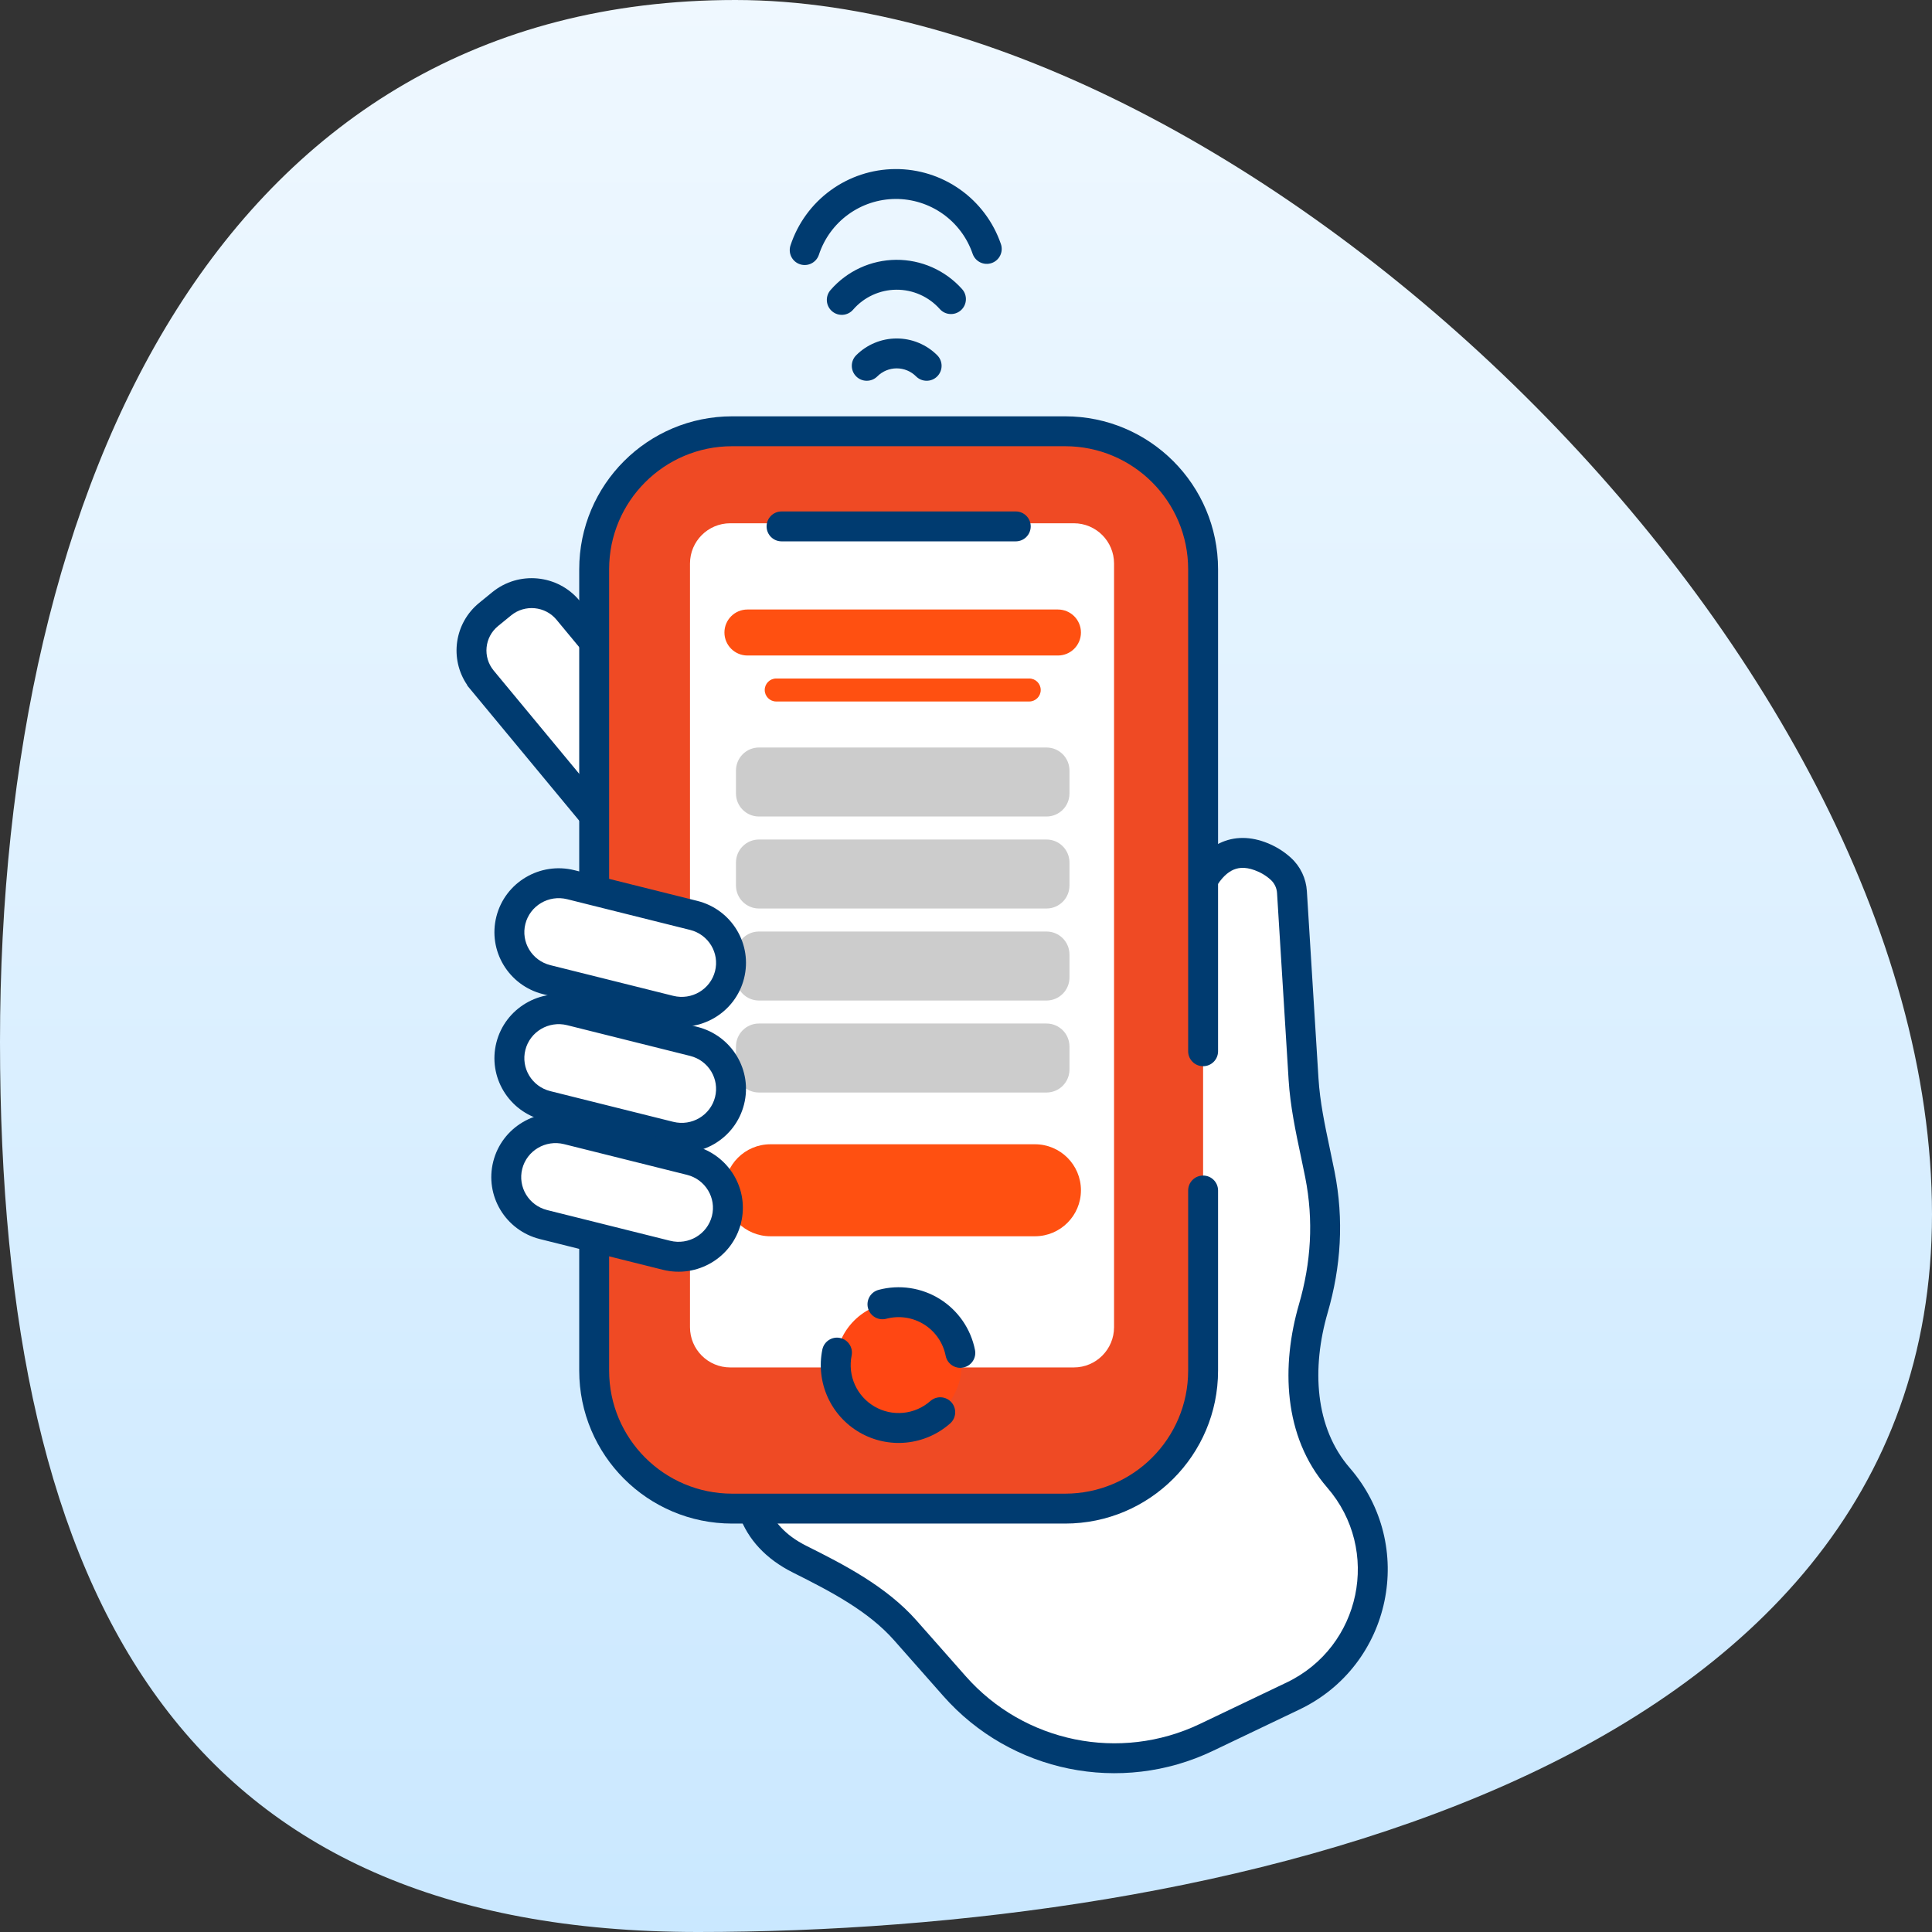
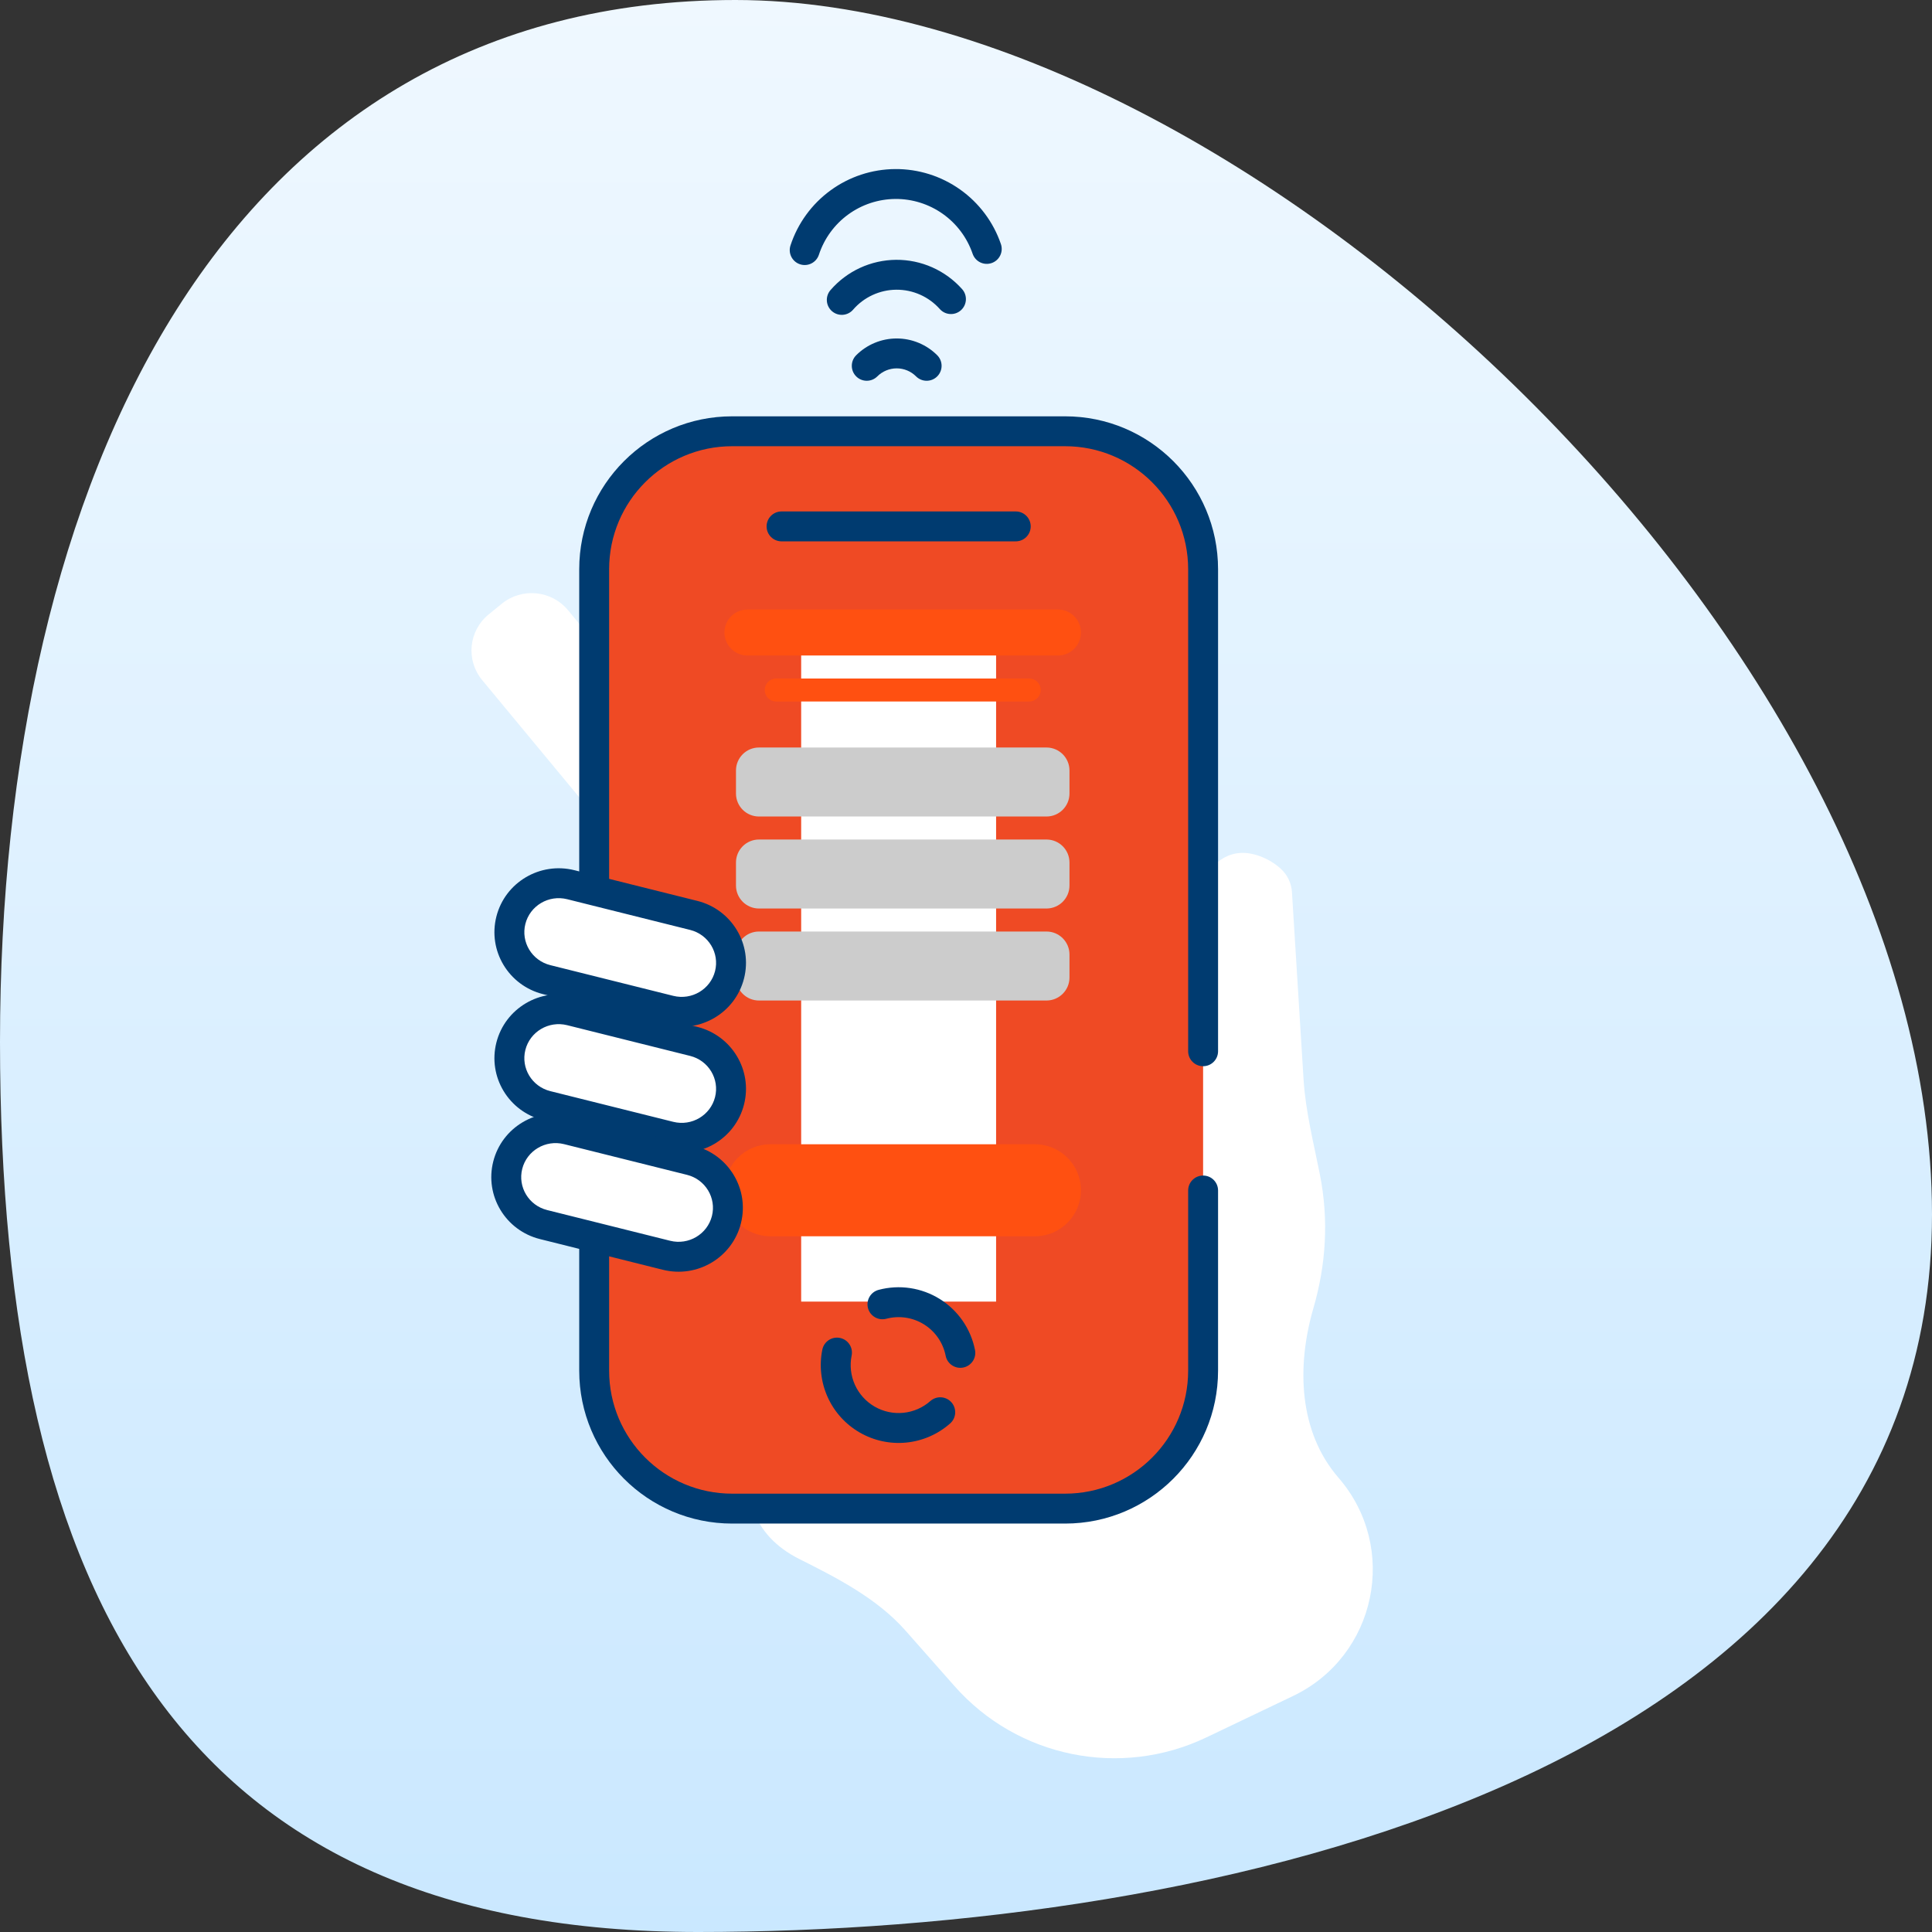
<svg xmlns="http://www.w3.org/2000/svg" width="152" height="152" viewBox="0 0 152 152" fill="none">
  <rect x="0" y="0" width="152" height="152" fill="#333333" stroke="none" />
  <path d="M152 95.543C152 139.915 94.994 152 54.916 152C14.838 152 0 126.344 0 81.971C0 37.599 17.78 0 57.858 0C97.936 0 152 51.171 152 95.543Z" fill="url(#paint0_linear_11902_217207)" />
  <path fill-rule="evenodd" clip-rule="evenodd" d="M62.942 20.793C62.325 20.59 61.989 19.925 62.192 19.308C62.763 17.57 63.865 16.055 65.344 14.977C66.822 13.899 68.602 13.313 70.432 13.301C72.261 13.289 74.048 13.853 75.54 14.912C77.032 15.971 78.154 17.472 78.747 19.203C78.957 19.818 78.63 20.487 78.015 20.697C77.4 20.907 76.732 20.58 76.521 19.965C76.088 18.701 75.269 17.604 74.179 16.83C73.089 16.057 71.783 15.645 70.447 15.653C69.11 15.662 67.809 16.09 66.729 16.878C65.649 17.665 64.844 18.772 64.427 20.042C64.224 20.659 63.56 20.995 62.942 20.793Z" fill="#003B70" />
  <path fill-rule="evenodd" clip-rule="evenodd" d="M65.458 24.485C64.967 24.061 64.912 23.318 65.337 22.826C65.978 22.084 66.77 21.488 67.66 21.076C68.551 20.665 69.519 20.448 70.499 20.441C71.48 20.434 72.451 20.636 73.347 21.034C74.243 21.433 75.044 22.018 75.696 22.75C76.128 23.236 76.084 23.979 75.599 24.411C75.114 24.843 74.37 24.799 73.939 24.314C73.509 23.832 72.982 23.446 72.392 23.184C71.802 22.922 71.162 22.788 70.516 22.793C69.871 22.798 69.233 22.941 68.647 23.212C68.061 23.482 67.539 23.875 67.117 24.364C66.692 24.856 65.95 24.91 65.458 24.485Z" fill="#003B70" />
  <path fill-rule="evenodd" clip-rule="evenodd" d="M67.36 29.613C66.901 29.153 66.901 28.409 67.36 27.949C67.779 27.53 68.276 27.198 68.823 26.972C69.37 26.745 69.956 26.629 70.548 26.629C71.14 26.629 71.726 26.745 72.273 26.972C72.82 27.198 73.317 27.53 73.736 27.949C74.195 28.409 74.195 29.153 73.736 29.613C73.276 30.072 72.532 30.072 72.072 29.613C71.872 29.412 71.635 29.253 71.373 29.145C71.111 29.037 70.831 28.981 70.548 28.981C70.265 28.981 69.984 29.037 69.723 29.145C69.461 29.253 69.224 29.412 69.023 29.613C68.564 30.072 67.82 30.072 67.36 29.613Z" fill="#003B70" />
  <path d="M37.936 53.509L45.77 62.965L52.522 57.461L44.687 48.005C43.389 46.438 41.056 46.212 39.476 47.499L38.446 48.339C36.866 49.626 36.638 51.941 37.936 53.508V53.509Z" fill="white" />
-   <path fill-rule="evenodd" clip-rule="evenodd" d="M38.733 46.588C40.812 44.893 43.882 45.19 45.594 47.255L54.184 57.624L45.609 64.614L36.76 53.933V53.9C35.354 51.847 35.736 49.031 37.703 47.428L38.733 46.588C38.733 46.588 38.733 46.588 38.733 46.588ZM43.782 48.756C42.897 47.688 41.3 47.531 40.219 48.411L39.189 49.251C39.189 49.251 39.189 49.251 39.189 49.251C38.114 50.127 37.962 51.696 38.842 52.758L39.112 53.084V53.085L45.932 61.316L50.86 57.299L43.782 48.756C43.782 48.756 43.782 48.756 43.782 48.756Z" fill="#003B70" />
  <path d="M101.729 133.433C108.299 130.294 110.076 121.762 105.306 116.261V116.261C102.181 112.658 101.996 107.523 103.326 102.943C104.321 99.514 104.555 96.005 103.841 92.397C103.349 89.909 102.713 87.436 102.556 84.905L101.644 70.183C101.601 69.486 101.29 68.831 100.773 68.358C100.284 67.909 99.714 67.575 99.107 67.355C94.767 65.781 93.001 71.878 93.001 76.495V77.485C93.001 88.273 86.466 97.986 76.474 102.051L67.57 105.673C59.622 108.907 55.236 118.833 62.911 122.669V122.669C65.888 124.156 69.026 125.781 71.229 128.275L75.098 132.656C80.06 138.276 88.148 139.922 94.913 136.69L101.729 133.433Z" fill="white" />
-   <path fill-rule="evenodd" clip-rule="evenodd" d="M95.76 66.437C96.863 65.836 98.142 65.754 99.508 66.249C100.252 66.519 100.958 66.931 101.568 67.491C102.311 68.171 102.757 69.111 102.818 70.11C102.818 70.11 102.818 70.11 102.818 70.11L103.731 84.833C103.846 86.686 104.226 88.485 104.626 90.379C104.75 90.966 104.875 91.561 104.996 92.169C105.749 95.977 105.499 99.677 104.456 103.271C103.184 107.653 103.437 112.31 106.195 115.491C111.473 121.578 109.507 131.02 102.237 134.494L95.42 137.752C88.182 141.21 79.527 139.449 74.216 133.435L70.348 129.054C68.32 126.757 65.39 125.223 62.386 123.721C60.232 122.645 58.835 121.088 58.176 119.246C57.524 117.423 57.638 115.444 58.267 113.571C59.517 109.851 62.866 106.318 67.127 104.584L76.031 100.962C85.581 97.077 91.826 87.795 91.826 77.485V76.495C91.826 74.08 92.281 71.195 93.382 69.064C93.935 67.994 94.703 67.013 95.76 66.437ZM95.472 70.143C94.605 71.822 94.178 74.294 94.178 76.495V77.485C94.178 88.751 87.353 98.895 76.917 103.141L68.013 106.763C64.327 108.263 61.509 111.309 60.497 114.32C59.996 115.812 59.956 117.236 60.391 118.454C60.82 119.653 61.754 120.775 63.438 121.617C66.386 123.09 69.734 124.805 72.111 127.497L75.98 131.878C80.594 137.104 88.116 138.635 94.406 135.629L101.223 132.372C107.091 129.568 108.679 121.946 104.417 117.032C100.926 113.006 100.81 107.394 102.197 102.616C103.144 99.352 103.362 96.034 102.688 92.626C102.581 92.086 102.465 91.536 102.347 90.977C101.939 89.05 101.51 87.021 101.383 84.978L100.471 70.256L100.471 70.256C100.446 69.862 100.271 69.492 99.979 69.225L99.979 69.225C99.611 68.887 99.177 68.631 98.706 68.461C97.903 68.169 97.333 68.259 96.885 68.503C96.39 68.772 95.903 69.309 95.472 70.143Z" fill="#003B70" />
  <path d="M46.746 47.501C46.746 40.006 52.822 33.93 60.318 33.93H81.083C88.578 33.93 94.654 40.006 94.654 47.501V105.119C94.654 112.614 88.578 118.69 81.083 118.69H60.318C52.822 118.69 46.746 112.614 46.746 105.119V47.501Z" fill="white" />
  <path fill-rule="evenodd" clip-rule="evenodd" d="M63.032 50.215V102.405H78.368V50.215H63.032ZM60.318 33.93C52.822 33.93 46.746 40.006 46.746 47.501V105.119C46.746 112.614 52.822 118.69 60.318 118.69H81.083C88.578 118.69 94.654 112.614 94.654 105.119V47.501C94.654 40.006 88.578 33.93 81.083 33.93H60.318Z" fill="#EF4A24" />
  <path fill-rule="evenodd" clip-rule="evenodd" d="M45.57 44.787C45.57 38.141 50.958 32.754 57.604 32.754H83.797C90.443 32.754 95.831 38.141 95.831 44.787V82.708C95.831 83.358 95.304 83.884 94.655 83.884C94.005 83.884 93.478 83.358 93.478 82.708V44.787C93.478 39.441 89.144 35.106 83.797 35.106H57.604C52.257 35.106 47.923 39.441 47.923 44.787V107.834C47.923 113.18 52.257 117.514 57.604 117.514H83.797C89.144 117.514 93.478 113.18 93.478 107.834V93.662C93.478 93.012 94.005 92.486 94.655 92.486C95.304 92.486 95.831 93.012 95.831 93.662V107.834C95.831 114.479 90.443 119.867 83.797 119.867H57.604C50.958 119.867 45.57 114.479 45.57 107.834V44.787Z" fill="#003B70" />
-   <path d="M54.285 44.335C54.285 42.586 55.703 41.168 57.452 41.168H84.482C86.231 41.168 87.648 42.586 87.648 44.335V104.416C87.648 106.165 86.231 107.583 84.482 107.583H57.452C55.703 107.583 54.285 106.165 54.285 104.416V44.335Z" fill="white" />
  <path d="M83.233 47.953C84.233 47.953 85.043 48.763 85.043 49.763V49.763C85.043 50.762 84.233 51.572 83.233 51.572L58.805 51.572C57.806 51.572 56.995 50.762 56.995 49.763V49.763C56.995 48.763 57.806 47.953 58.805 47.953L83.233 47.953Z" fill="#FF5011" />
  <path d="M80.974 53.381C81.474 53.381 81.879 53.786 81.879 54.286V54.286C81.879 54.785 81.474 55.19 80.974 55.19L61.069 55.19C60.57 55.19 60.165 54.785 60.165 54.286V54.286C60.165 53.786 60.57 53.381 61.069 53.381L80.974 53.381Z" fill="#FF5011" />
  <path d="M82.331 58.81C83.331 58.81 84.141 59.621 84.141 60.62L84.141 62.43C84.141 63.429 83.331 64.239 82.331 64.239L59.712 64.239C58.713 64.239 57.903 63.429 57.903 62.43L57.903 60.62C57.903 59.621 58.713 58.81 59.712 58.81L82.331 58.81Z" fill="#CCCCCC" />
  <path d="M82.331 66.049C83.331 66.049 84.141 66.859 84.141 67.858L84.141 69.668C84.141 70.667 83.331 71.477 82.331 71.477L59.712 71.477C58.713 71.477 57.903 70.667 57.903 69.668L57.903 67.858C57.903 66.859 58.713 66.049 59.712 66.049L82.331 66.049Z" fill="#CCCCCC" />
  <path d="M82.331 73.287C83.331 73.287 84.141 74.097 84.141 75.097L84.141 76.906C84.141 77.906 83.331 78.716 82.331 78.716L59.712 78.716C58.713 78.716 57.903 77.906 57.903 76.906L57.903 75.097C57.903 74.097 58.713 73.287 59.712 73.287L82.331 73.287Z" fill="#CCCCCC" />
-   <path d="M82.331 80.525C83.331 80.525 84.141 81.335 84.141 82.335L84.141 84.144C84.141 85.144 83.331 85.954 82.331 85.954L59.712 85.954C58.713 85.954 57.903 85.144 57.903 84.144L57.903 82.335C57.903 81.335 58.713 80.525 59.712 80.525L82.331 80.525Z" fill="#CCCCCC" />
  <path d="M81.424 90.025C83.423 90.025 85.043 91.646 85.043 93.644V93.644C85.043 95.643 83.423 97.263 81.424 97.263L60.614 97.263C58.616 97.263 56.995 95.643 56.995 93.644V93.644C56.995 91.646 58.616 90.025 60.614 90.025L81.424 90.025Z" fill="#FF5011" />
  <path fill-rule="evenodd" clip-rule="evenodd" d="M60.312 41.414C60.312 40.765 60.839 40.238 61.489 40.238L79.915 40.238C80.564 40.238 81.091 40.765 81.091 41.414C81.091 42.064 80.564 42.591 79.915 42.591L61.489 42.591C60.839 42.591 60.312 42.064 60.312 41.414Z" fill="#003B70" />
-   <path d="M65.75 107.398C65.75 104.665 67.966 102.449 70.699 102.449V102.449C73.432 102.449 75.647 104.665 75.647 107.398V107.398C75.647 110.131 73.432 112.346 70.699 112.346V112.346C67.966 112.346 65.75 110.131 65.75 107.398V107.398Z" fill="#FF4713" />
  <path fill-rule="evenodd" clip-rule="evenodd" d="M65.115 109.915C64.588 108.745 64.441 107.438 64.697 106.18C64.826 105.544 65.447 105.132 66.083 105.262C66.72 105.391 67.131 106.012 67.002 106.648C66.845 107.423 66.935 108.228 67.26 108.949C67.585 109.669 68.128 110.27 68.812 110.665C69.497 111.061 70.288 111.231 71.075 111.152C71.862 111.073 72.604 110.75 73.196 110.226C73.683 109.796 74.426 109.842 74.856 110.329C75.286 110.816 75.24 111.559 74.753 111.989C73.791 112.839 72.587 113.365 71.309 113.493C70.032 113.621 68.747 113.344 67.636 112.702C66.524 112.06 65.642 111.085 65.115 109.915Z" fill="#003B70" />
  <path fill-rule="evenodd" clip-rule="evenodd" d="M69.124 101.48C69.933 101.264 70.778 101.217 71.607 101.341C72.436 101.465 73.23 101.758 73.941 102.201C74.651 102.644 75.264 103.229 75.74 103.918C76.216 104.608 76.545 105.387 76.708 106.209C76.834 106.846 76.42 107.465 75.782 107.591C75.145 107.717 74.526 107.303 74.4 106.666C74.3 106.16 74.097 105.679 73.804 105.255C73.511 104.83 73.134 104.47 72.696 104.197C72.258 103.924 71.769 103.744 71.258 103.667C70.748 103.591 70.228 103.62 69.729 103.753C69.101 103.92 68.457 103.547 68.29 102.919C68.123 102.291 68.496 101.647 69.124 101.48Z" fill="#003B70" />
  <path d="M43.01 86.985L52.682 89.4C54.761 89.92 56.871 88.668 57.395 86.606C57.918 84.543 56.657 82.45 54.578 81.931L44.906 79.516C42.826 78.997 40.716 80.248 40.193 82.31C39.669 84.373 40.931 86.466 43.01 86.985Z" fill="white" />
  <path fill-rule="evenodd" clip-rule="evenodd" d="M39.053 82.022C39.738 79.323 42.491 77.701 45.192 78.375L54.863 80.79C57.567 81.466 59.221 84.194 58.536 86.896C57.851 89.594 55.098 91.216 52.398 90.542L42.726 88.127C42.726 88.127 42.726 88.127 42.726 88.127C40.022 87.452 38.368 84.723 39.053 82.022ZM44.622 80.657C43.163 80.293 41.696 81.173 41.334 82.6C40.972 84.024 41.841 85.481 43.296 85.845L52.968 88.26C52.968 88.26 52.968 88.26 52.968 88.26C54.426 88.624 55.894 87.744 56.256 86.317C56.617 84.894 55.749 83.436 54.293 83.073L44.622 80.657C44.622 80.657 44.622 80.657 44.622 80.657Z" fill="#003B70" />
  <path d="M43.01 77.073L52.682 79.488C54.761 80.008 56.871 78.756 57.395 76.694C57.918 74.631 56.657 72.538 54.578 72.019L44.906 69.604C42.826 69.085 40.716 70.336 40.193 72.398C39.669 74.461 40.931 76.554 43.01 77.073Z" fill="white" />
  <path fill-rule="evenodd" clip-rule="evenodd" d="M39.053 72.109C39.738 69.411 42.491 67.789 45.192 68.463L54.863 70.878C57.567 71.553 59.221 74.282 58.536 76.984C57.851 79.682 55.098 81.304 52.398 80.63L42.726 78.215C42.726 78.215 42.726 78.215 42.726 78.215C40.022 77.54 38.368 74.811 39.053 72.109ZM44.622 70.745C43.163 70.381 41.696 71.261 41.334 72.688C40.972 74.112 41.841 75.569 43.296 75.933L52.968 78.348C52.968 78.348 52.968 78.348 52.968 78.348C54.426 78.712 55.894 77.832 56.256 76.405C56.617 74.982 55.749 73.524 54.293 73.161L44.622 70.745C44.622 70.745 44.622 70.745 44.622 70.745Z" fill="#003B70" />
  <path d="M42.764 96.343L52.436 98.758C54.515 99.277 56.625 98.026 57.149 95.963C57.672 93.901 56.411 91.808 54.331 91.288L44.66 88.873C42.58 88.354 40.47 89.605 39.947 91.668C39.423 93.73 40.684 95.823 42.764 96.343Z" fill="white" />
  <path fill-rule="evenodd" clip-rule="evenodd" d="M38.807 91.379C39.492 88.681 42.245 87.058 44.946 87.733L54.617 90.148C57.321 90.823 58.975 93.552 58.29 96.253C57.605 98.951 54.852 100.574 52.152 99.9L42.48 97.484C42.48 97.484 42.48 97.484 42.48 97.484C39.776 96.809 38.122 94.081 38.807 91.379ZM44.376 90.015C42.917 89.651 41.45 90.531 41.087 91.958C40.726 93.381 41.594 94.839 43.05 95.202L52.721 97.617C52.721 97.617 52.721 97.617 52.721 97.617C54.18 97.981 55.647 97.102 56.01 95.674C56.371 94.251 55.502 92.793 54.047 92.43L44.376 90.015C44.376 90.015 44.376 90.015 44.376 90.015Z" fill="#003B70" />
  <defs>
    <linearGradient id="paint0_linear_11902_217207" x1="76" y1="0" x2="76" y2="152" gradientUnits="userSpaceOnUse">
      <stop stop-color="#EFF8FF" />
      <stop offset="1" stop-color="#CAE8FF" />
    </linearGradient>
  </defs>
</svg>